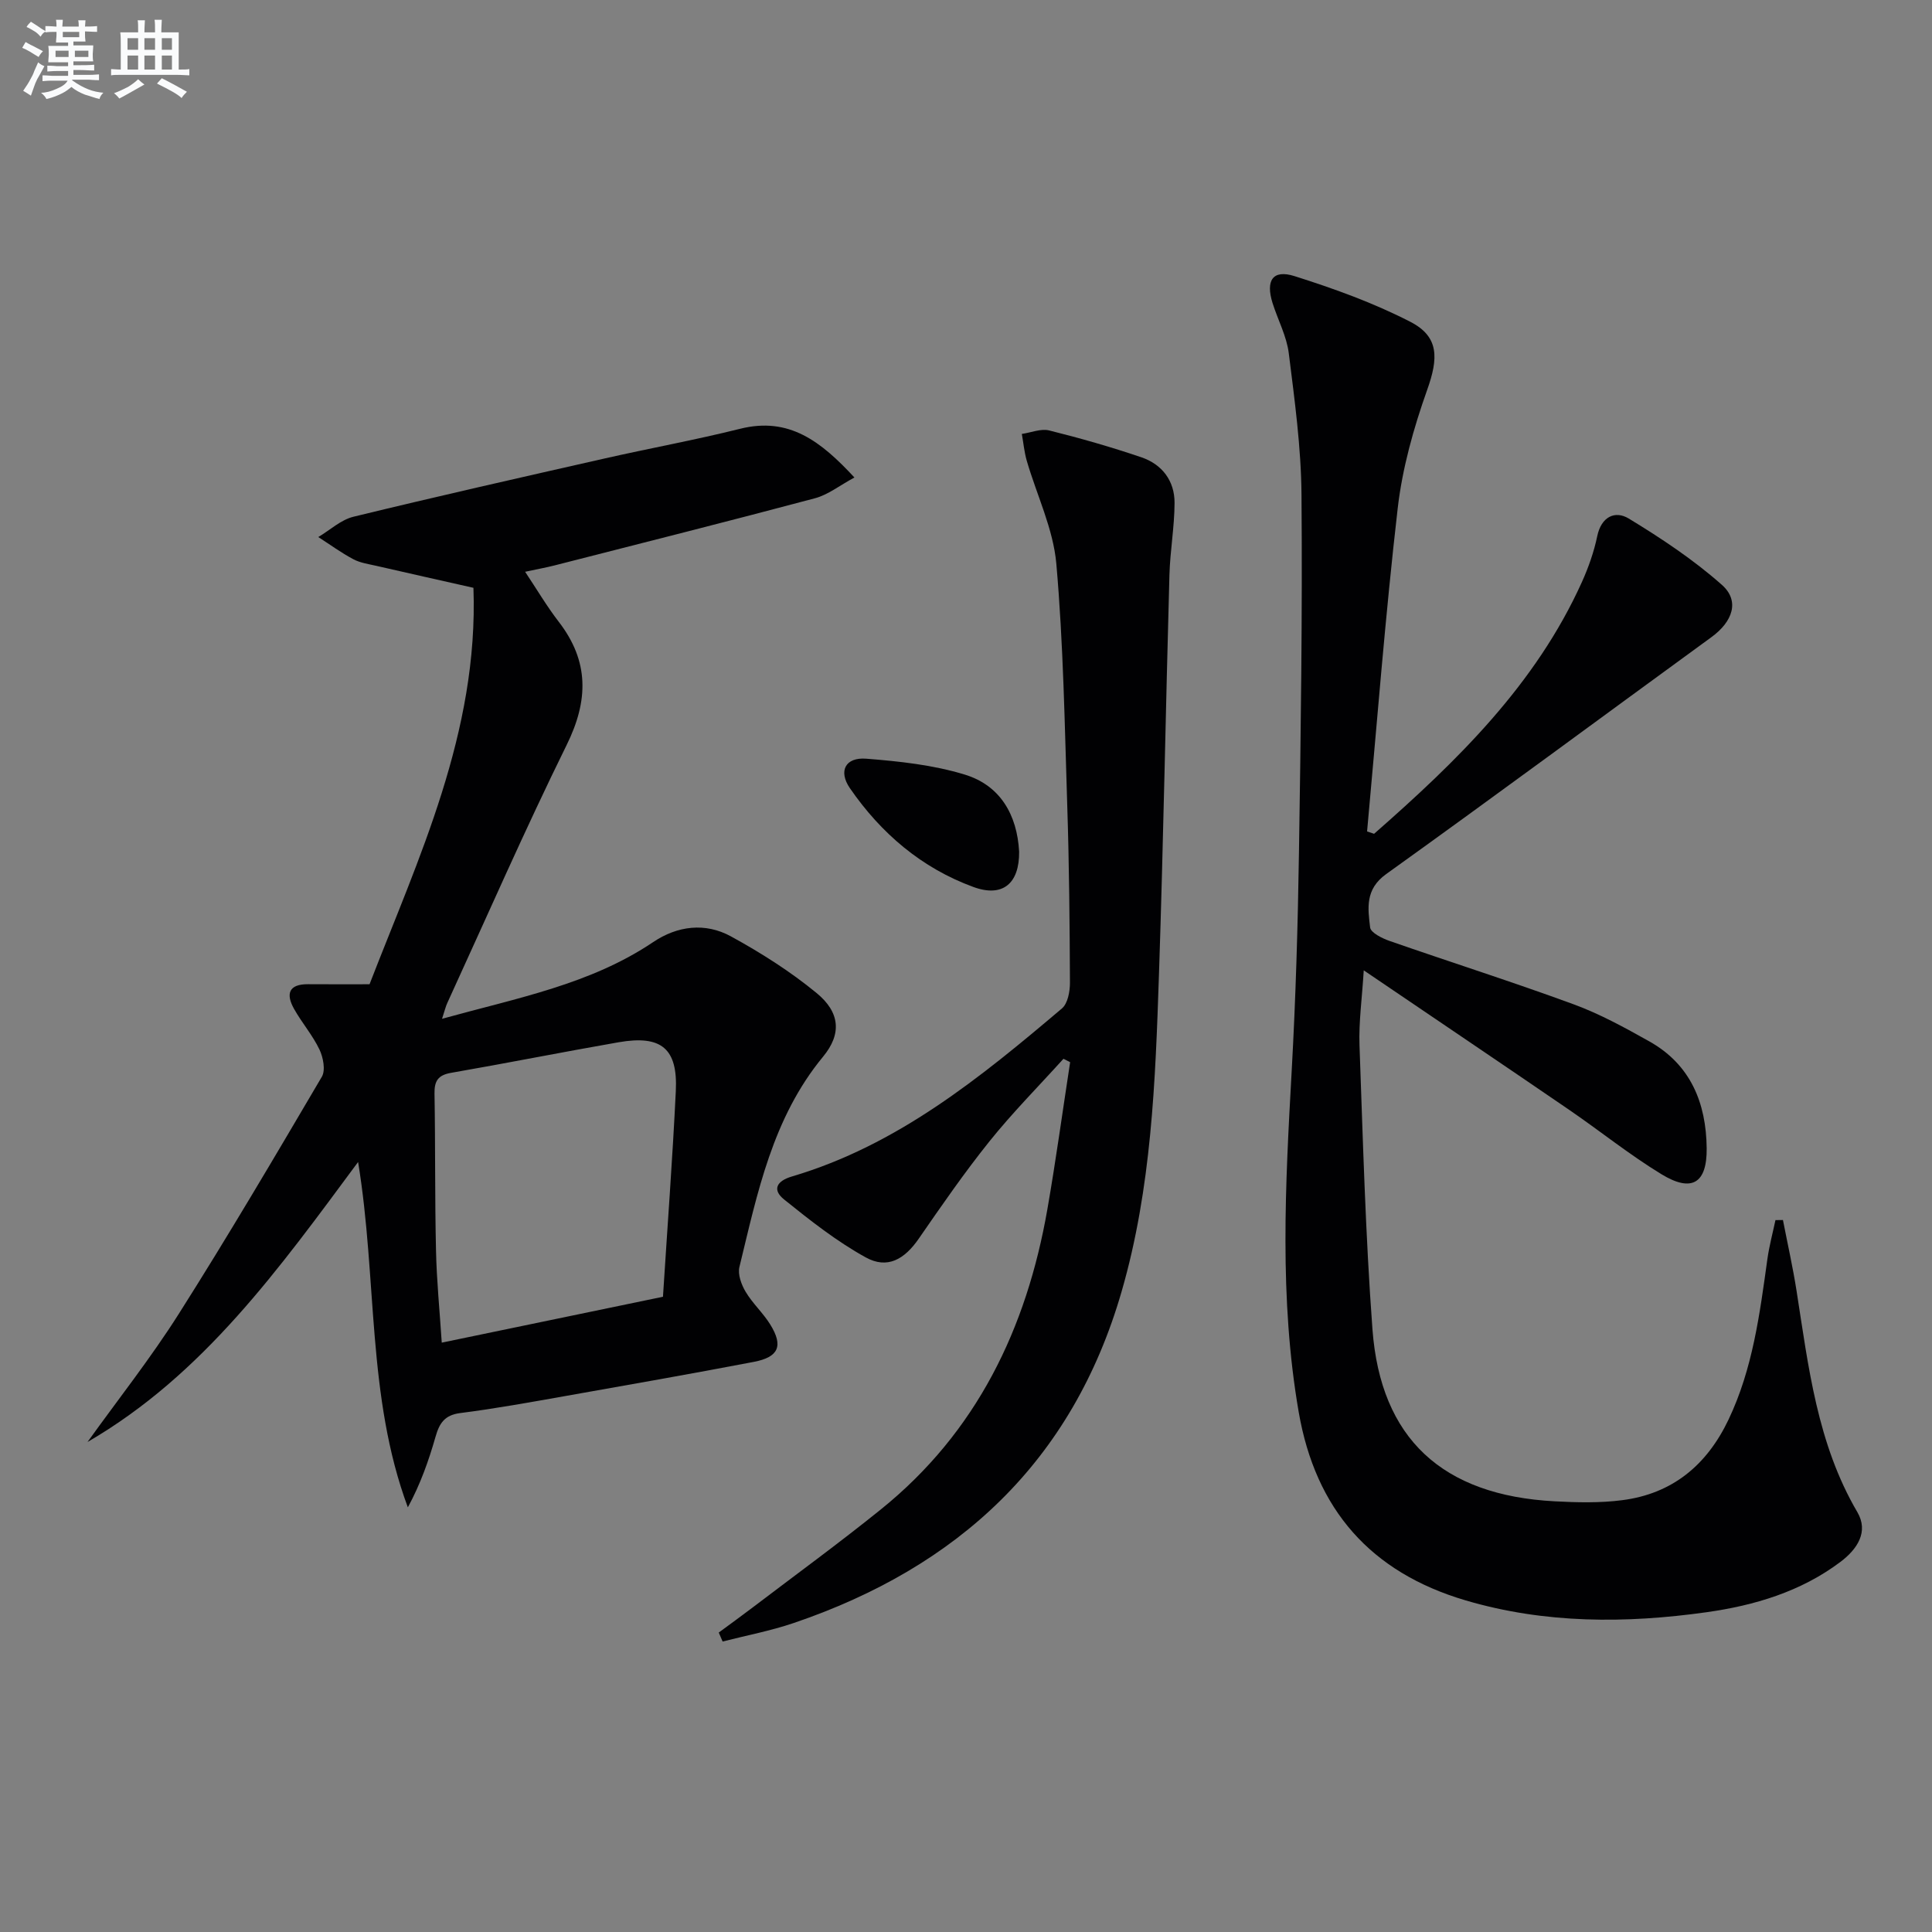
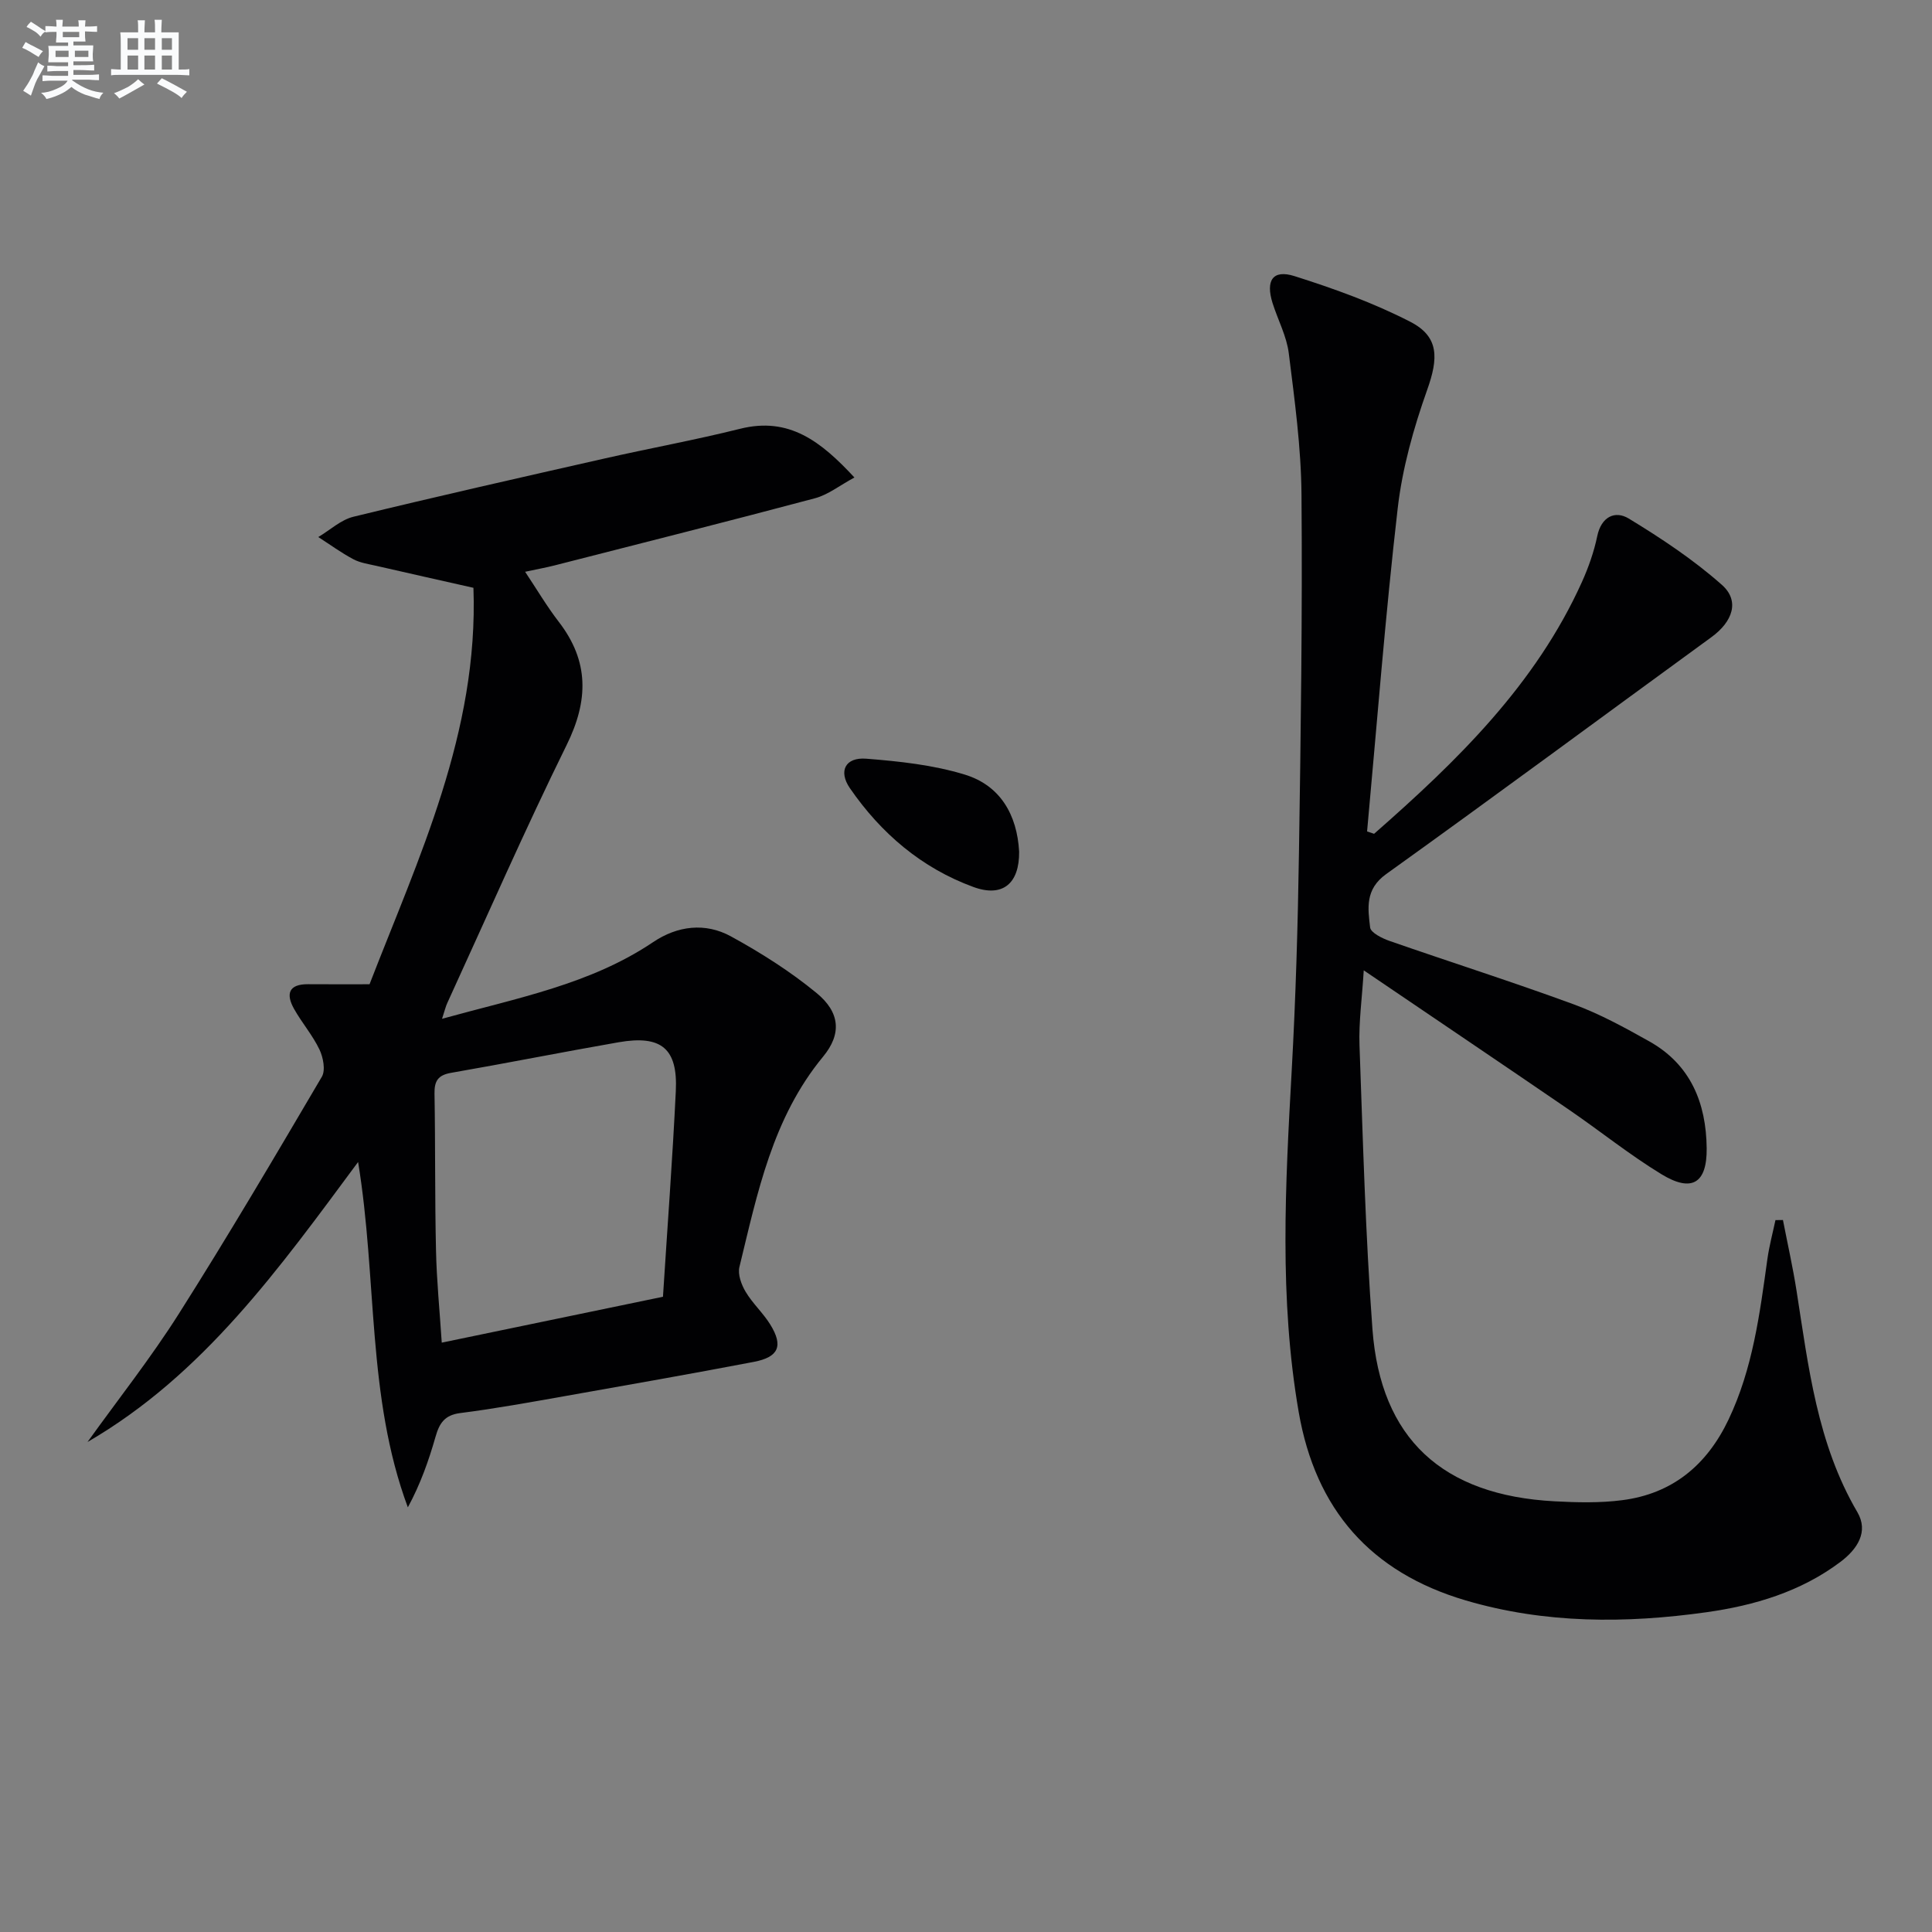
<svg xmlns="http://www.w3.org/2000/svg" enable-background="new 0 0 400 400" viewBox="0 0 400 400">
  <rect x="0" y="0" width="400" height="400" fill="#808080" stroke="none" />
  <g fill="#010103">
-     <path d="m284.49 172.63c17.17-15.06 33.45-30.87 43.06-52.2 1.35-3.01 2.47-6.2 3.14-9.42.84-4.05 3.7-5.37 6.53-3.65 6.73 4.09 13.4 8.52 19.28 13.73 3.76 3.33 2.23 7.62-2.16 10.82-22.45 16.35-44.78 32.88-67.35 49.06-4.38 3.14-3.8 7.06-3.32 11.05.13 1.09 2.48 2.25 4.02 2.79 12.69 4.42 25.5 8.49 38.11 13.12 5.43 1.99 10.6 4.83 15.66 7.67 8.56 4.8 11.79 12.75 11.89 22.13.08 7.26-3.08 9.22-9.38 5.37-6.66-4.06-12.77-9-19.22-13.41-13.85-9.48-27.77-18.86-42.4-28.79-.35 5.81-1.05 10.67-.88 15.51.71 19.6 1.23 39.23 2.68 58.78 1.69 22.68 14.49 34.41 37.72 35.64 4.65.25 9.38.36 13.97-.23 10.41-1.33 17.55-7.27 22.03-16.68 5.02-10.54 6.47-21.89 8.05-33.25.38-2.71 1.1-5.38 1.67-8.06.52-.01 1.03-.02 1.55-.02.95 4.89 2.05 9.76 2.82 14.68 2.47 15.74 4.26 31.61 12.59 45.81 2.37 4.05 0 7.66-3.53 10.31-8.21 6.17-17.82 9.01-27.67 10.4-16.72 2.35-33.49 2.4-49.92-2.45-19.64-5.8-31.05-18.78-34.55-39-4.06-23.49-2.76-47.04-1.45-70.63.84-15.12 1.28-30.27 1.51-45.42.38-24.64.72-49.28.52-73.91-.08-9.76-1.42-19.53-2.63-29.23-.44-3.54-2.25-6.9-3.35-10.37-1.49-4.72.03-7.04 4.54-5.61 8.18 2.59 16.37 5.54 23.98 9.46 6.01 3.09 5.8 7.58 3.48 14.09-2.81 7.91-5.14 16.21-6.1 24.52-2.57 22.25-4.29 44.6-6.34 66.9.48.15.97.32 1.45.49z" />
+     <path d="m284.49 172.63c17.17-15.06 33.45-30.87 43.06-52.2 1.35-3.01 2.47-6.2 3.14-9.42.84-4.05 3.7-5.37 6.53-3.65 6.73 4.09 13.4 8.52 19.28 13.73 3.76 3.33 2.23 7.62-2.16 10.82-22.45 16.35-44.78 32.88-67.35 49.06-4.38 3.14-3.8 7.06-3.32 11.05.13 1.09 2.48 2.25 4.02 2.79 12.69 4.42 25.5 8.49 38.11 13.12 5.43 1.99 10.6 4.83 15.66 7.67 8.56 4.8 11.79 12.75 11.89 22.13.08 7.26-3.08 9.22-9.38 5.37-6.66-4.06-12.77-9-19.22-13.41-13.85-9.48-27.77-18.86-42.4-28.79-.35 5.81-1.05 10.67-.88 15.51.71 19.6 1.23 39.23 2.68 58.78 1.69 22.68 14.49 34.41 37.72 35.64 4.65.25 9.38.36 13.97-.23 10.41-1.33 17.55-7.27 22.03-16.68 5.02-10.54 6.47-21.89 8.05-33.25.38-2.71 1.1-5.38 1.67-8.06.52-.01 1.03-.02 1.55-.02.95 4.89 2.05 9.76 2.82 14.68 2.47 15.74 4.26 31.61 12.59 45.81 2.37 4.05 0 7.66-3.53 10.31-8.21 6.17-17.82 9.01-27.67 10.4-16.72 2.35-33.49 2.4-49.92-2.45-19.64-5.8-31.05-18.78-34.55-39-4.06-23.49-2.76-47.04-1.45-70.63.84-15.12 1.28-30.27 1.51-45.42.38-24.64.72-49.28.52-73.91-.08-9.76-1.42-19.53-2.63-29.23-.44-3.54-2.25-6.9-3.35-10.37-1.49-4.72.03-7.04 4.54-5.61 8.18 2.59 16.37 5.54 23.98 9.46 6.01 3.09 5.8 7.58 3.48 14.09-2.81 7.91-5.14 16.21-6.1 24.52-2.57 22.25-4.29 44.6-6.34 66.9.48.15.97.32 1.45.49" />
    <path d="m91.52 210.93c15.67-4.34 30.73-7.14 43.71-15.88 5.06-3.4 10.8-4.08 16.09-1.19 6.21 3.4 12.29 7.25 17.75 11.74 4.83 3.97 5.25 8.44 1.34 13.17-10.49 12.71-13.59 28.23-17.32 43.54-.38 1.55.41 3.67 1.29 5.15 1.44 2.41 3.61 4.37 5.09 6.76 2.74 4.43 1.77 6.75-3.39 7.74-13.04 2.49-26.11 4.79-39.18 7.1-7.19 1.27-14.37 2.58-21.61 3.5-3.24.41-4.32 2.11-5.11 4.88-1.42 4.97-3.14 9.85-5.74 14.64-8.53-22.96-6.3-47.16-10.3-71.5-16.35 22.06-32.02 44.04-56.02 57.97 6.33-8.82 13.09-17.37 18.89-26.52 10.23-16.14 19.93-32.62 29.62-49.09.8-1.36.29-4.01-.49-5.65-1.42-2.97-3.65-5.54-5.27-8.43-1.72-3.07-1.11-5.13 2.93-5.09 3.97.03 7.94.01 12.71.01 10.1-26.1 22.59-52.14 21.51-82.08-6.95-1.57-13.54-3.04-20.11-4.55-1.61-.37-3.34-.61-4.76-1.37-2.52-1.34-4.84-3.04-7.25-4.59 2.42-1.44 4.68-3.58 7.3-4.21 17.24-4.2 34.55-8.11 51.86-12.03 9.38-2.13 18.86-3.85 28.19-6.18 10.15-2.53 16.73 2.63 23.65 10.09-3.08 1.66-5.46 3.58-8.17 4.3-17.94 4.78-35.95 9.31-53.94 13.91-1.77.45-3.57.77-6.07 1.31 2.44 3.66 4.5 7.16 6.96 10.35 6.32 8.19 6.18 16.3 1.64 25.51-8.66 17.58-16.52 35.55-24.69 53.37-.34.71-.52 1.51-1.11 3.32zm-.06 67.05c15.4-3.19 30.4-6.31 45.8-9.5.92-14.46 1.98-28.52 2.66-42.59.43-8.82-3-11.64-11.85-10.1-11.58 2.02-23.11 4.32-34.68 6.33-2.7.47-3.48 1.68-3.43 4.32.19 10.8.06 21.62.31 32.42.13 6.25.76 12.48 1.19 19.12z" />
-     <path d="m148.81 338c2.33-1.72 4.68-3.41 6.98-5.16 8.86-6.74 17.87-13.31 26.53-20.29 19.9-16.02 30.22-37.5 34.53-62.2 1.76-10.11 3.15-20.29 4.71-30.44-.46-.23-.92-.47-1.38-.7-5.13 5.68-10.54 11.13-15.32 17.09-5.19 6.47-9.92 13.32-14.64 20.15-2.97 4.3-6.5 6.35-10.98 3.88-6.02-3.32-11.52-7.66-16.9-11.99-2.46-1.98-1.63-3.81 1.64-4.77 21.81-6.45 38.98-20.46 55.89-34.79 1.21-1.03 1.66-3.53 1.65-5.34-.05-12.14-.16-24.29-.55-36.43-.54-16.78-.8-33.6-2.27-50.31-.64-7.22-4.05-14.19-6.12-21.31-.52-1.8-.69-3.7-1.02-5.55 1.9-.27 3.95-1.15 5.67-.72 6.43 1.6 12.82 3.43 19.09 5.56 4.28 1.46 6.88 4.87 6.86 9.45-.02 4.96-.92 9.91-1.06 14.87-.77 27.6-1.25 55.21-2.17 82.81-.74 22.07-1.53 44.16-7.74 65.61-10.18 35.19-33.86 57.03-67.86 68.6-4.79 1.63-9.82 2.58-14.74 3.84-.26-.62-.53-1.24-.8-1.86z" />
    <path d="m211 176.33c.07 6.57-3.38 9.54-9.47 7.31-10.73-3.93-19.13-11.11-25.57-20.46-2.43-3.54-.94-6.44 3.39-6.1 6.86.54 13.86 1.29 20.39 3.29 7.32 2.23 10.84 8.28 11.26 15.96z" />
  </g>
  <path d="m6.8 9.5c.6.3 1.3.7 2.1 1.1-.4.4-.7.8-.9 1.2-.7-.4-1.3-.8-1.8-1.1s-1.1-.6-1.6-.8c.2-.4.5-.8.7-1.2.4.2.8.5 1.5.8zm.9 6.9c-.3.6-.5 1.1-.7 1.7s-.4 1.1-.6 1.7c-.6-.4-1.1-.7-1.6-1 .7-1 1.2-1.8 1.5-2.4.3-.5.6-1.1.8-1.7.3-.6.5-1.2.8-1.8.3.3.8.6 1.3.8-.7 1.3-1.2 2.2-1.5 2.7zm.1-11c.4.3 1 .7 1.7 1.1-.5.2-.8.6-1.1 1.1-.5-.6-1-1-1.4-1.2s-.9-.6-1.5-.8c.2-.4.5-.7.9-1.1.5.3.9.6 1.4.9zm10.5 13.1c1 .4 2 .6 3.1.7-.4.4-.7.8-.8 1.3-.9-.2-1.9-.6-3-.9-1-.4-2-.9-2.8-1.6-.5.4-1.1.9-1.9 1.3s-1.9.9-3.3 1.2c-.1-.3-.5-.8-1.1-1.3 1 0 2.1-.3 3.2-.8 1.2-.5 1.9-1 2.3-1.7h-3.2c-.4 0-1 0-2 .1v-1.2c1 0 1.7.1 2 .1h3.3v-1h-2.3c-.2 0-.9 0-2 .1v-1.2c1.2 0 1.9.1 2 .1h2.3v-.8h-4.1c0-.7.1-1.2.1-1.6 0-.5 0-1.1-.1-1.8h4.1v-.7h-2.5c0-.6.1-1.1.1-1.6v-.6h-.5c-.4 0-1 0-1.8.1v-1.3c1.2 0 1.9.1 2.1.1h.2c0-.3 0-.8-.1-1.4h1.4c0 .6-.1 1-.1 1.4h3.4c0-.4 0-.8-.1-1.3h1.5c0 .4-.1.9-.1 1.3.7 0 1.5 0 2.5-.1v1.2c-1 0-1.8-.1-2.5-.1v.6c0 .3 0 .8.1 1.5h-2.5v.8h4.1c0 .8-.1 1.3-.1 1.8s0 1 .1 1.5h-4.1v.8h1.4c.8 0 1.8 0 2.9-.1v1.2c-1 0-1.9-.1-2.8-.1h-1.5v1h3.2c.3 0 1 0 2.1-.1v1.2c-1.1 0-1.8-.1-2.1-.1h-3.4l-.1.1c1.4 1 2.4 1.5 3.4 1.9zm-4.1-6.7v-1.3h-2.7v1.3zm2.2-4.1v-1.1h-3.4v1.1zm1.9 4.1v-1.3h-2.8v1.3z" fill="#fafbfc" />
  <path d="m37 6.7v2.3 5.4c1 0 1.8 0 2.2-.1v1.3c-.6 0-1.5-.1-2.5-.1h-11.9c-.7 0-1.3 0-1.8.1v-1.3c.5 0 1.1.1 2 .1v-5.2c0-1 0-1.8-.1-2.5h3.7c0-1.3 0-2.1-.1-2.5h1.5c0 .4-.1 1.3-.1 2.5h2.2c0-1.2 0-2.1-.1-2.6h1.5c0 .4-.1 1.3-.1 2.6zm-12.3 13.7c-.3-.4-.7-.8-1.1-1.1 1.1-.4 2.1-.9 2.9-1.3.8-.5 1.5-1 2.1-1.6.4.4.9.8 1.3 1.1-2.5 1.4-4.2 2.4-5.2 2.9zm3.9-10.1v-2.4h-2.2v2.4zm0 4.1v-2.9h-2.2v2.9zm3.5-4.1v-2.4h-2.2v2.4zm0 4.1v-2.9h-2.2v2.9zm.4 2.9 1-1.1c.6.3 1.4.7 2.5 1.3s2 1.1 2.7 1.5c-.4.4-.8.8-1.1 1.3-.8-.8-2.5-1.7-5.1-3zm3.1-7v-2.4h-2.1v2.4zm0 4.1v-2.9h-2.1v2.9z" fill="#fafbfc" />
</svg>